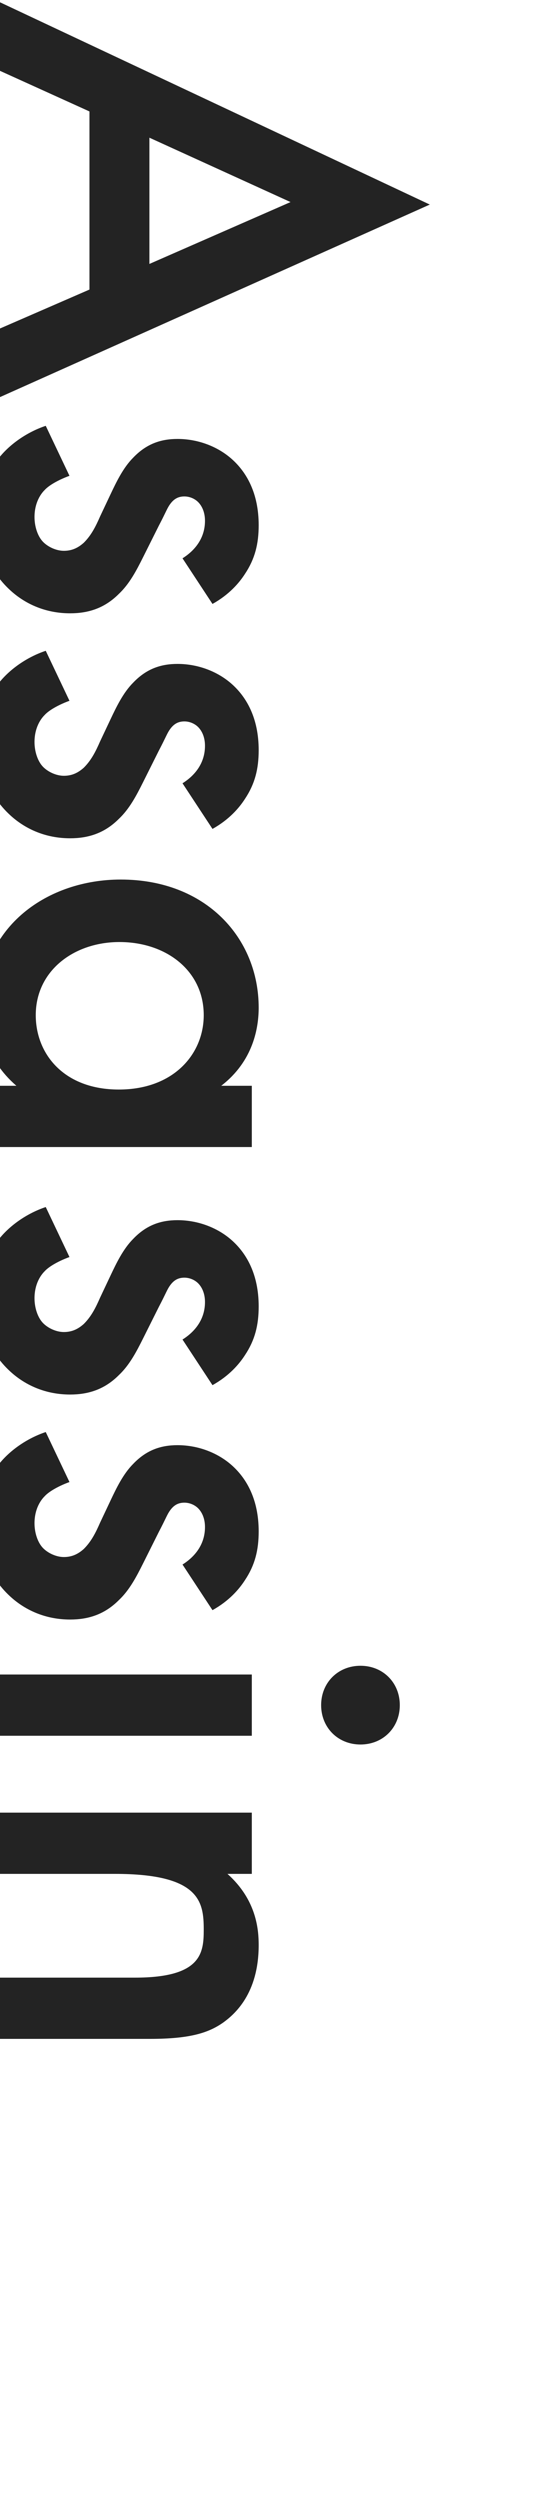
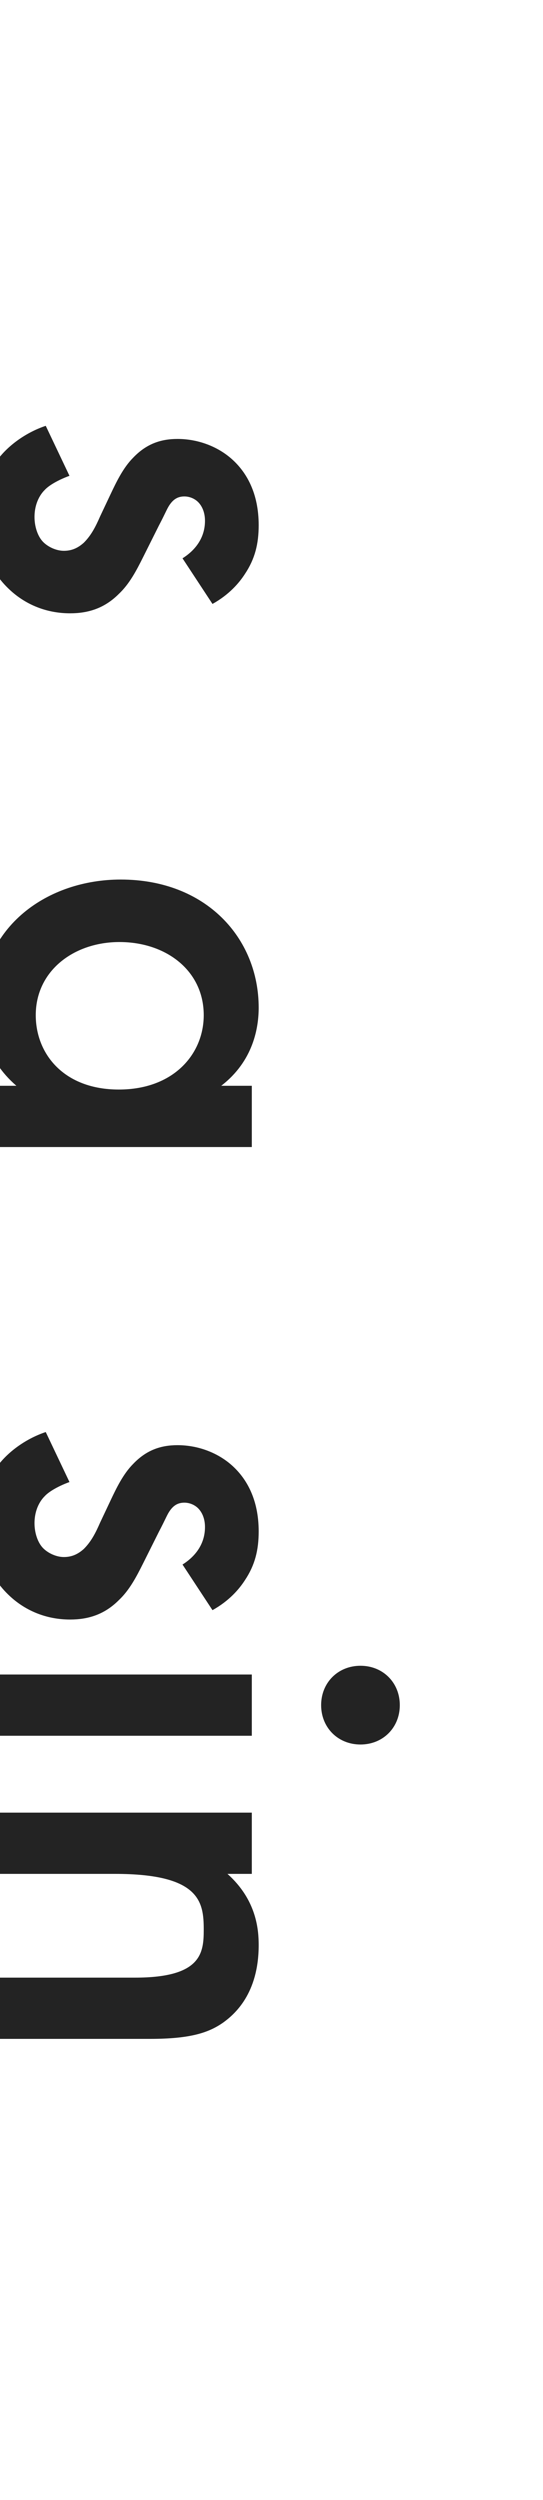
<svg xmlns="http://www.w3.org/2000/svg" id="_レイヤー_2" data-name="レイヤー_2" viewBox="0 0 200 920">
  <defs>
    <style>
      .cls-1 {
        fill: #232323;
      }

      .cls-2 {
        fill: none;
      }

      .cls-3 {
        clip-path: url(#clippath);
      }
    </style>
    <clipPath id="clippath">
      <rect class="cls-2" width="200" height="920" />
    </clipPath>
  </defs>
  <g id="bg">
    <g class="cls-3">
      <g>
-         <path class="cls-1" d="M32.95,106.56V41.01L-4.08,24.22V-1.08l162.38,76.36L-4.08,147.96v-25.3l37.03-16.1ZM55.03,97.13l51.98-22.77-51.98-23.69v46.46Z" />
        <path class="cls-1" d="M67.22,205.46c3.68-2.3,8.28-6.67,8.28-13.8,0-3.22-1.15-5.52-2.53-6.9-1.15-1.15-2.99-2.07-5.06-2.07-2.53,0-4.14,1.15-5.52,3.22-.92,1.38-1.38,2.76-3.91,7.59l-5.75,11.5c-2.53,5.06-5.06,9.89-8.97,13.57-5.29,5.29-11.27,7.13-17.94,7.13-8.74,0-16.33-3.22-22.08-8.51-8.28-7.59-10.81-17.02-10.81-27.14,0-6.21.92-14.03,6.21-20.93,4.14-5.52,10.81-10.12,17.71-12.42l8.74,18.4c-3.22,1.15-7.36,3.22-9.2,5.29-1.38,1.38-3.68,4.6-3.68,9.89,0,3.45,1.15,7.13,3.22,9.2,1.84,1.84,4.83,3.22,7.59,3.22s5.06-.92,7.36-2.99c2.76-2.76,4.37-5.98,5.98-9.66l3.91-8.28c2.07-4.37,4.6-9.66,8.28-13.34,4.83-5.06,10.12-6.9,16.33-6.9,7.82,0,15.41,2.99,20.7,8.05,4.6,4.37,9.2,11.73,9.2,23.69,0,6.9-1.38,12.42-5.06,17.94-2.07,3.22-5.75,7.59-11.96,11.04l-11.04-16.79Z" />
-         <path class="cls-1" d="M67.22,288.25c3.68-2.3,8.28-6.67,8.28-13.8,0-3.22-1.15-5.52-2.53-6.9-1.15-1.15-2.99-2.07-5.06-2.07-2.53,0-4.14,1.15-5.52,3.22-.92,1.38-1.38,2.76-3.91,7.59l-5.75,11.5c-2.53,5.06-5.06,9.89-8.97,13.57-5.29,5.29-11.27,7.13-17.94,7.13-8.74,0-16.33-3.22-22.08-8.51-8.28-7.59-10.81-17.02-10.81-27.14,0-6.21.92-14.03,6.21-20.93,4.14-5.52,10.81-10.12,17.71-12.42l8.74,18.4c-3.22,1.15-7.36,3.22-9.2,5.29-1.38,1.38-3.68,4.6-3.68,9.89,0,3.45,1.15,7.13,3.22,9.2,1.84,1.84,4.83,3.22,7.59,3.22s5.06-.92,7.36-2.99c2.76-2.76,4.37-5.98,5.98-9.66l3.91-8.28c2.07-4.37,4.6-9.66,8.28-13.34,4.83-5.06,10.12-6.9,16.33-6.9,7.82,0,15.41,2.99,20.7,8.05,4.6,4.37,9.2,11.73,9.2,23.69,0,6.9-1.38,12.42-5.06,17.94-2.07,3.22-5.75,7.59-11.96,11.04l-11.04-16.79Z" />
        <path class="cls-1" d="M92.75,399.57v22.54H-4.08v-22.54H6.04c-11.5-9.89-13.11-22.08-13.11-28.98,0-29.9,24.84-46.92,51.52-46.92,31.51,0,50.83,21.62,50.83,47.15,0,7.13-1.84,19.55-13.8,28.75h11.27ZM43.99,346.67c-16.79,0-30.82,10.58-30.82,26.91,0,14.26,10.35,27.37,30.59,27.37s31.28-13.11,31.28-27.37c0-16.33-13.8-26.91-31.05-26.91Z" />
-         <path class="cls-1" d="M67.22,492.95c3.68-2.3,8.28-6.67,8.28-13.8,0-3.22-1.15-5.52-2.53-6.9-1.15-1.15-2.99-2.07-5.06-2.07-2.53,0-4.14,1.15-5.52,3.22-.92,1.38-1.38,2.76-3.91,7.59l-5.75,11.5c-2.53,5.06-5.06,9.89-8.97,13.57-5.29,5.29-11.27,7.13-17.94,7.13-8.74,0-16.33-3.22-22.08-8.51-8.28-7.59-10.81-17.02-10.81-27.14,0-6.21.92-14.03,6.21-20.93,4.14-5.52,10.81-10.12,17.71-12.42l8.74,18.4c-3.22,1.15-7.36,3.22-9.2,5.29-1.38,1.38-3.68,4.6-3.68,9.89,0,3.45,1.15,7.13,3.22,9.2,1.84,1.84,4.83,3.22,7.59,3.22s5.06-.92,7.36-2.99c2.76-2.76,4.37-5.98,5.98-9.66l3.91-8.28c2.07-4.37,4.6-9.66,8.28-13.34,4.83-5.06,10.12-6.9,16.33-6.9,7.82,0,15.41,2.99,20.7,8.05,4.6,4.37,9.2,11.73,9.2,23.69,0,6.9-1.38,12.42-5.06,17.94-2.07,3.22-5.75,7.59-11.96,11.04l-11.04-16.79Z" />
        <path class="cls-1" d="M67.22,575.75c3.68-2.3,8.28-6.67,8.28-13.8,0-3.22-1.15-5.52-2.53-6.9-1.15-1.15-2.99-2.07-5.06-2.07-2.53,0-4.14,1.15-5.52,3.22-.92,1.38-1.38,2.76-3.91,7.59l-5.75,11.5c-2.53,5.06-5.06,9.89-8.97,13.57-5.29,5.29-11.27,7.13-17.94,7.13-8.74,0-16.33-3.22-22.08-8.51-8.28-7.59-10.81-17.02-10.81-27.14,0-6.21.92-14.03,6.21-20.93,4.14-5.52,10.81-10.12,17.71-12.42l8.74,18.4c-3.22,1.15-7.36,3.22-9.2,5.29-1.38,1.38-3.68,4.6-3.68,9.89,0,3.45,1.15,7.13,3.22,9.2,1.84,1.84,4.83,3.22,7.59,3.22s5.06-.92,7.36-2.99c2.76-2.76,4.37-5.98,5.98-9.66l3.91-8.28c2.07-4.37,4.6-9.66,8.28-13.34,4.83-5.06,10.12-6.9,16.33-6.9,7.82,0,15.41,2.99,20.7,8.05,4.6,4.37,9.2,11.73,9.2,23.69,0,6.9-1.38,12.42-5.06,17.94-2.07,3.22-5.75,7.59-11.96,11.04l-11.04-16.79Z" />
        <path class="cls-1" d="M92.75,638.76H-4.08v-22.54h96.83v22.54ZM147.26,627.49c0,8.28-6.21,14.49-14.49,14.49s-14.49-6.21-14.49-14.49,6.21-14.49,14.49-14.49,14.49,6.21,14.49,14.49Z" />
        <path class="cls-1" d="M92.75,667.05v22.54h-8.97c10.81,9.66,11.5,20.7,11.5,26.22,0,17.94-8.97,25.53-13.11,28.52-5.29,3.68-11.96,5.98-26.91,5.98H-4.08v-22.54h53.82c24.61,0,25.3-9.2,25.3-17.71,0-10.12-1.38-20.47-32.66-20.47H-4.08v-22.54h96.83Z" />
      </g>
    </g>
  </g>
</svg>